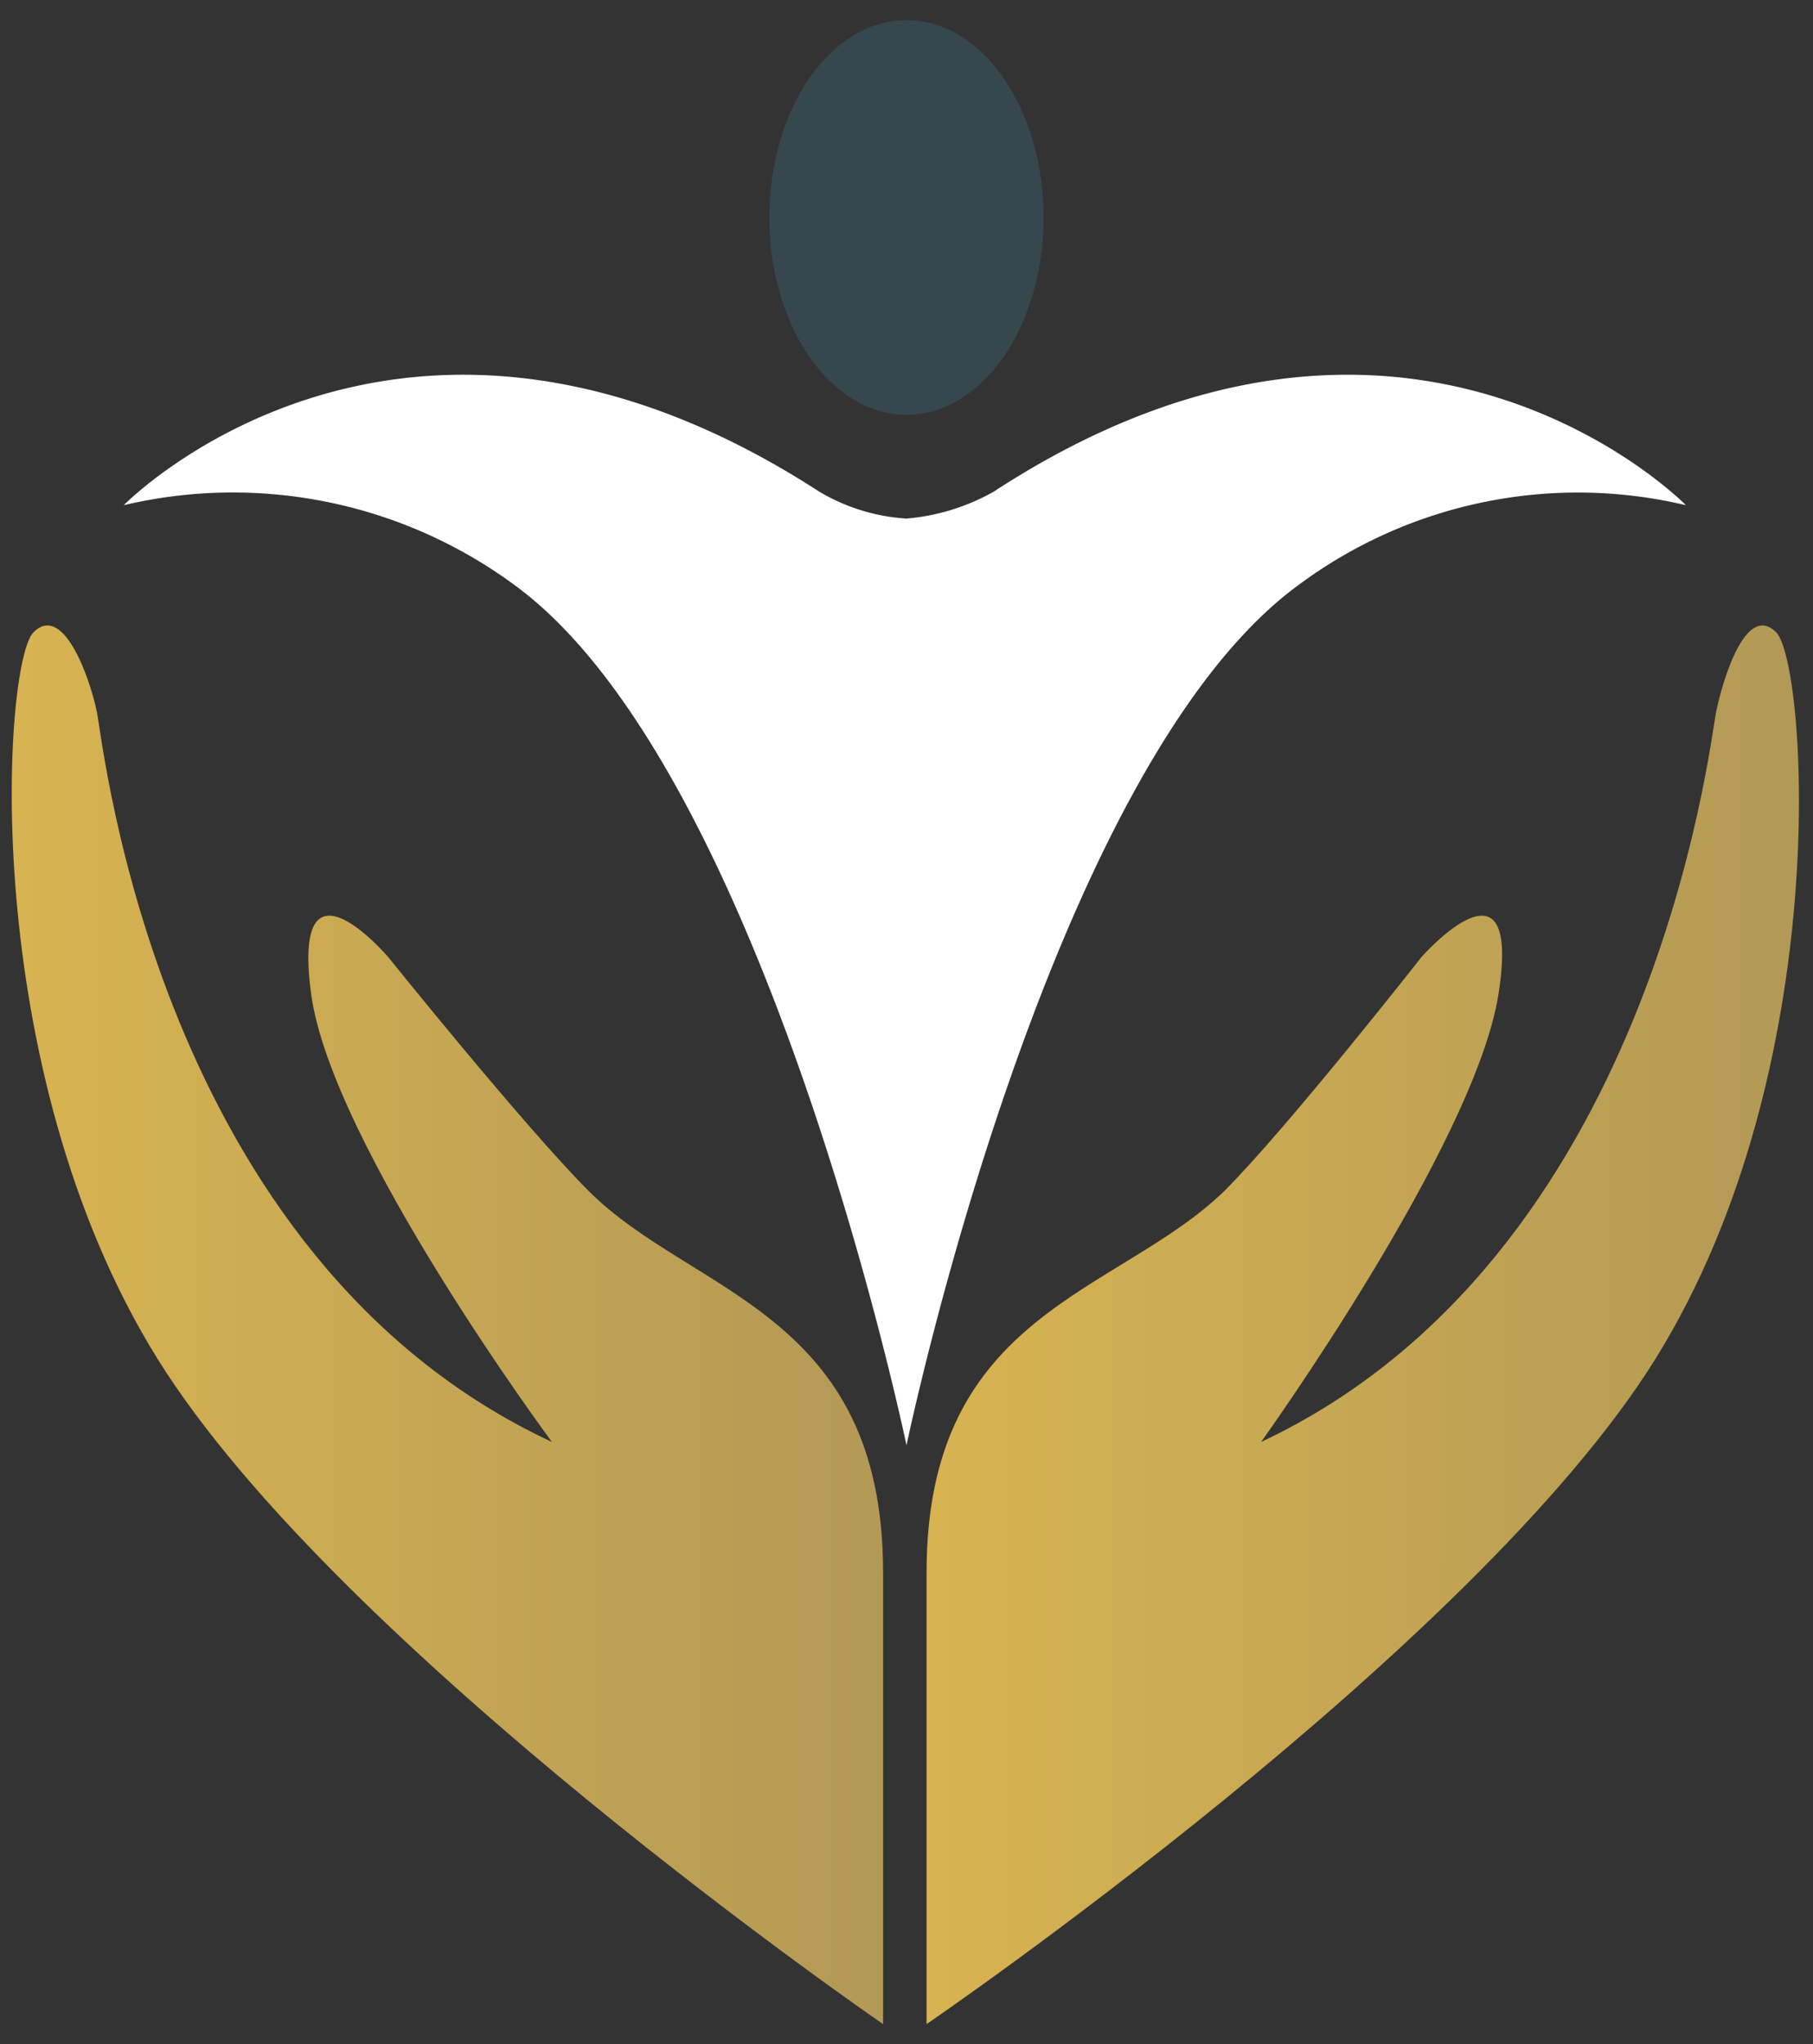
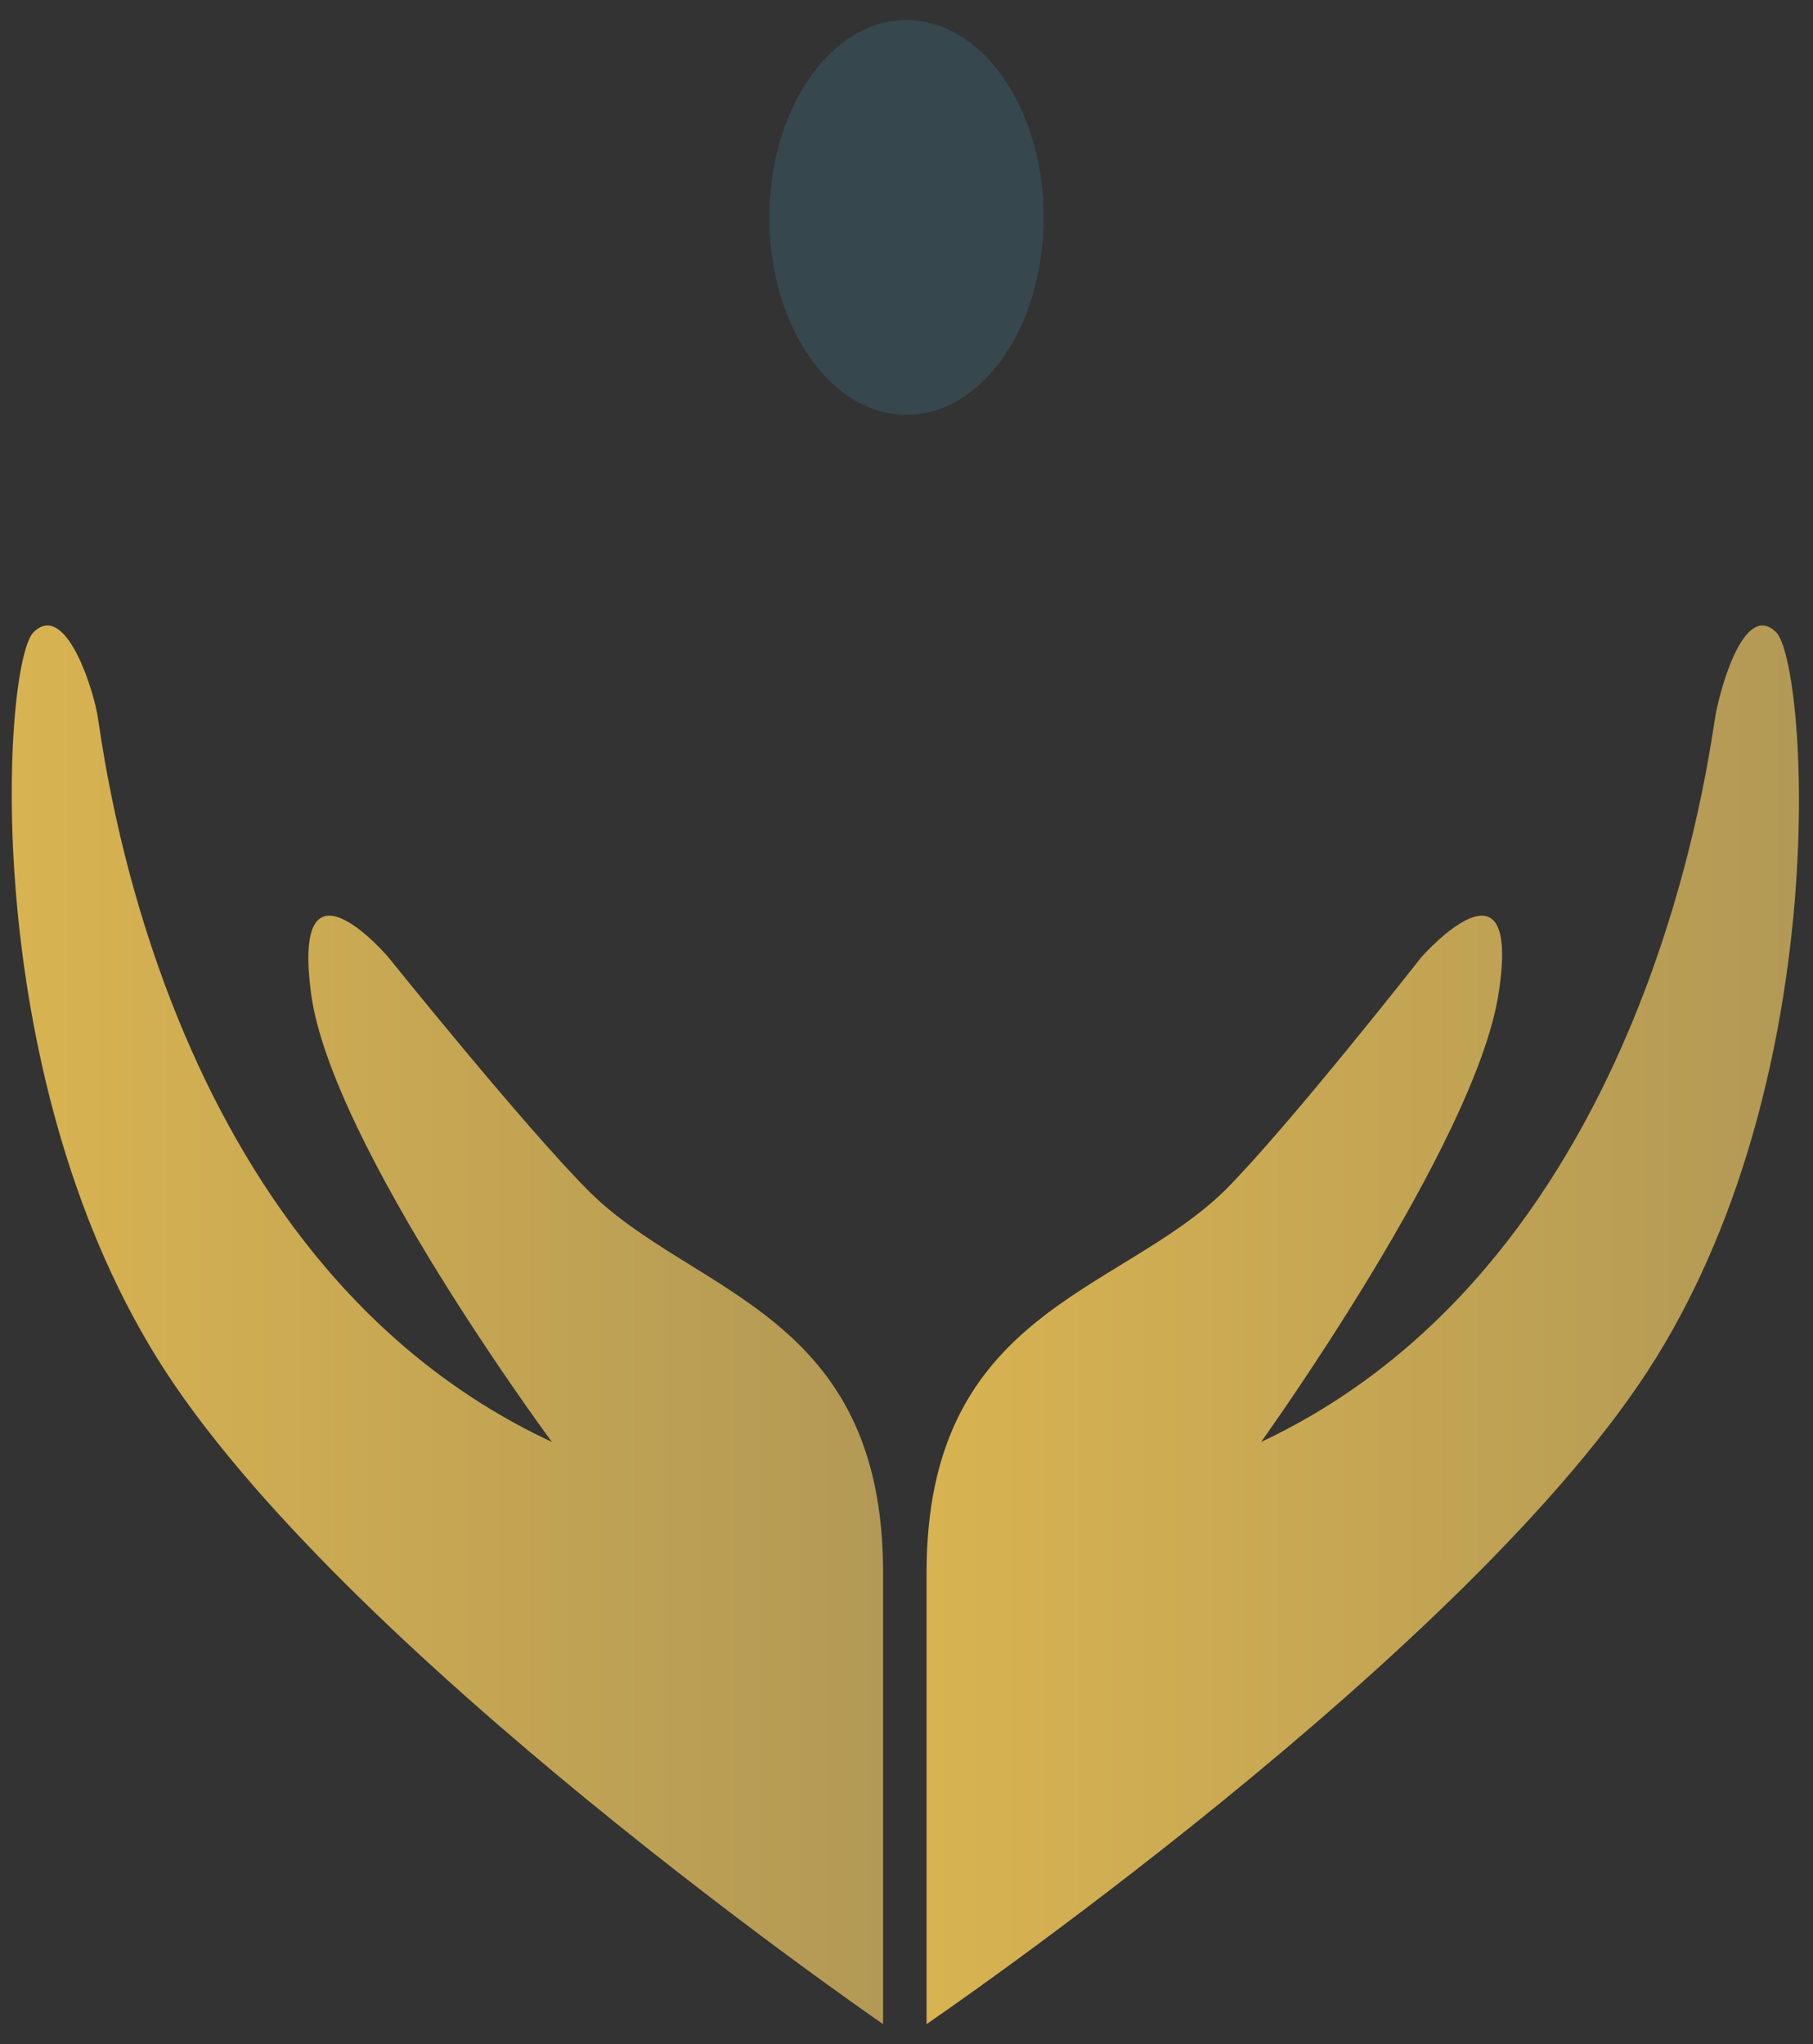
<svg xmlns="http://www.w3.org/2000/svg" xmlns:xlink="http://www.w3.org/1999/xlink" width="54.2" height="61.1" viewBox="0 0 54.2 61.1">
  <rect x="0" y="0" width="54.2" height="61.1" fill="#333333" stroke="none" />
  <defs>
    <linearGradient id="a" x1="0.48" y1="39.63" x2="26.43" y2="39.63" gradientUnits="userSpaceOnUse">
      <stop offset="0" stop-color="#d8b351" />
      <stop offset="1" stop-color="#b29955" />
    </linearGradient>
    <linearGradient id="b" x1="27.73" y1="39.63" x2="53.67" y2="39.63" xlink:href="#a" />
  </defs>
-   <path d="M29.7,14.7a6.4,6.4,0,0,1-2.6.8,5.8,5.8,0,0,1-2.6-.8c-12.5-8.1-20.8.4-20.8.4a14.2,14.2,0,0,1,11.7,2.4C22.9,23,27.1,43.2,27.1,43.2S31.3,23,38.8,17.5a14,14,0,0,1,11.6-2.4S42.1,6.6,29.7,14.7Z" style="fill:#fff" />
  <ellipse cx="27.1" cy="6.5" rx="4.1" ry="5.9" style="fill:#449aba;opacity:0.2" />
  <path d="M17.6,35.6c-1.9-1.9-6-7-6-7s-2.9-3.4-2.3,1.1,7.2,13.4,7.2,13.4C4.7,37.6,3.1,22.3,2.9,21.3S1.9,18,1,18.9s-1.7,13,3.7,21.7S26.4,60.5,26.4,60.5V47C26.4,39.2,20.7,38.7,17.6,35.6Z" style="fill:url(#a)" />
  <path d="M36.6,35.6c1.9-1.9,5.9-7,5.9-7s3-3.4,2.3,1.1-7.1,13.4-7.1,13.4c11.7-5.5,13.4-20.8,13.6-21.8s.9-3.3,1.8-2.4,1.8,13-3.6,21.7S27.7,60.5,27.7,60.5V47C27.7,39.2,33.4,38.7,36.6,35.6Z" style="fill:url(#b)" />
</svg>